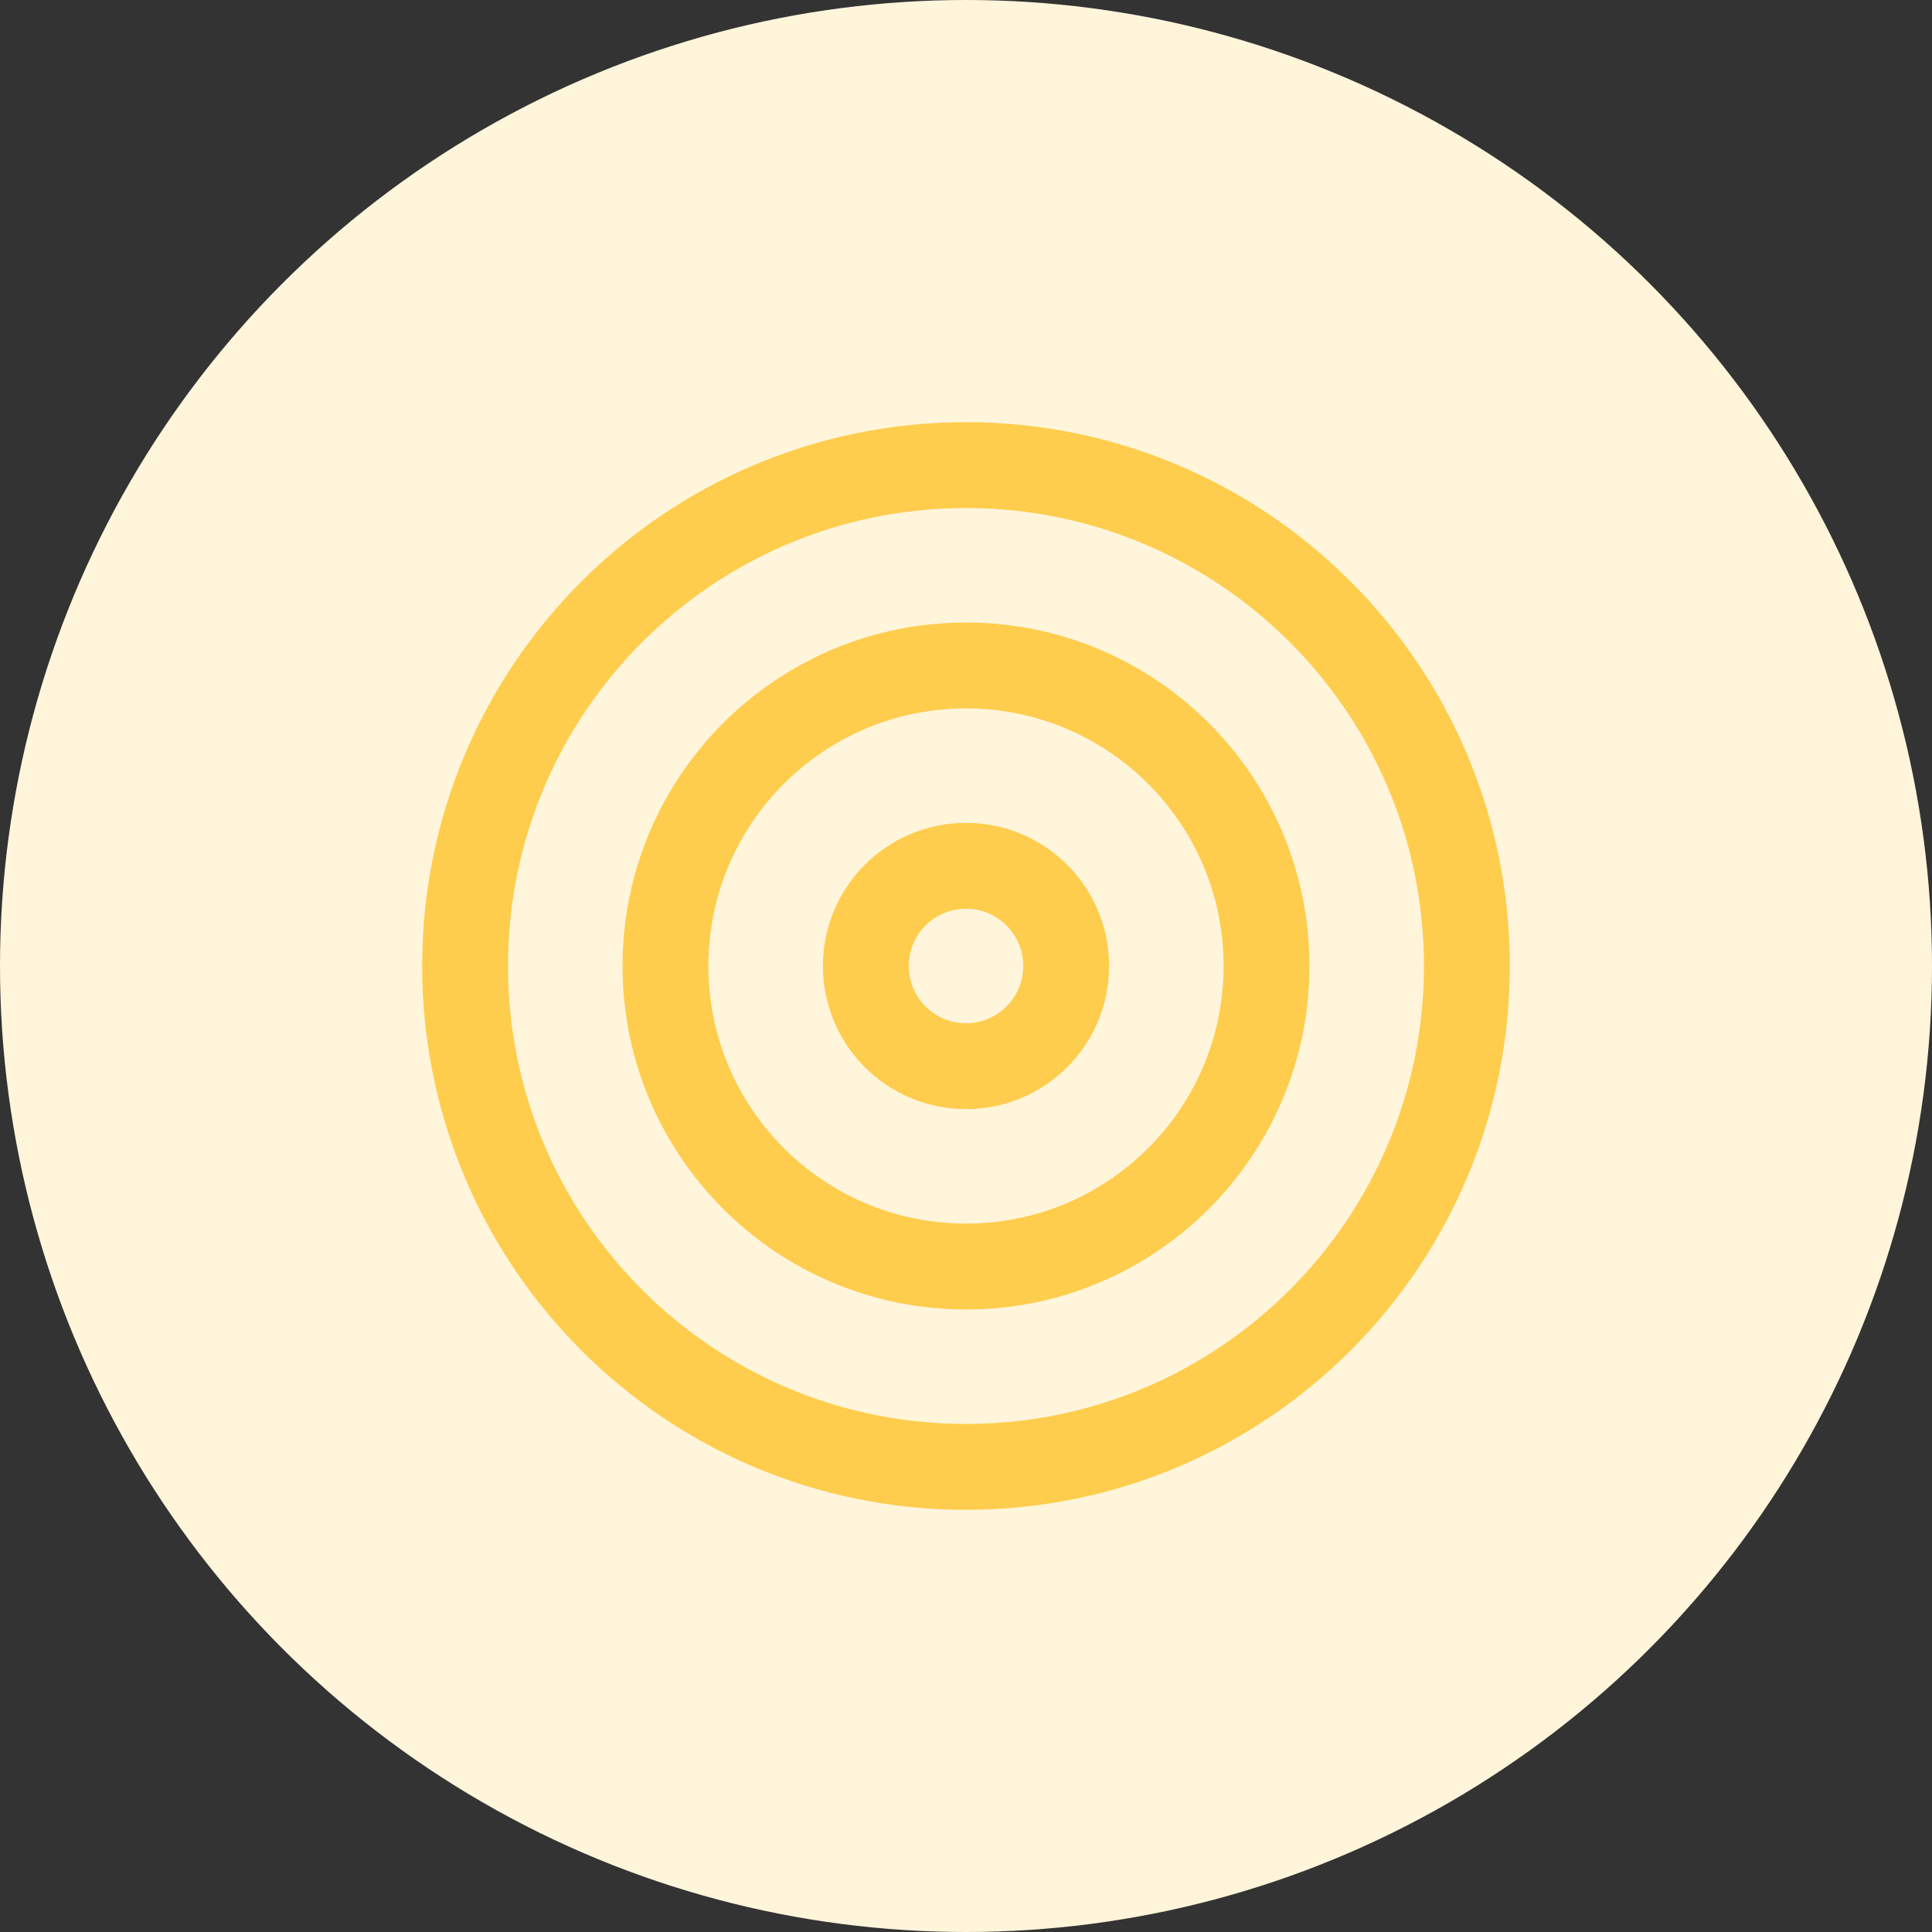
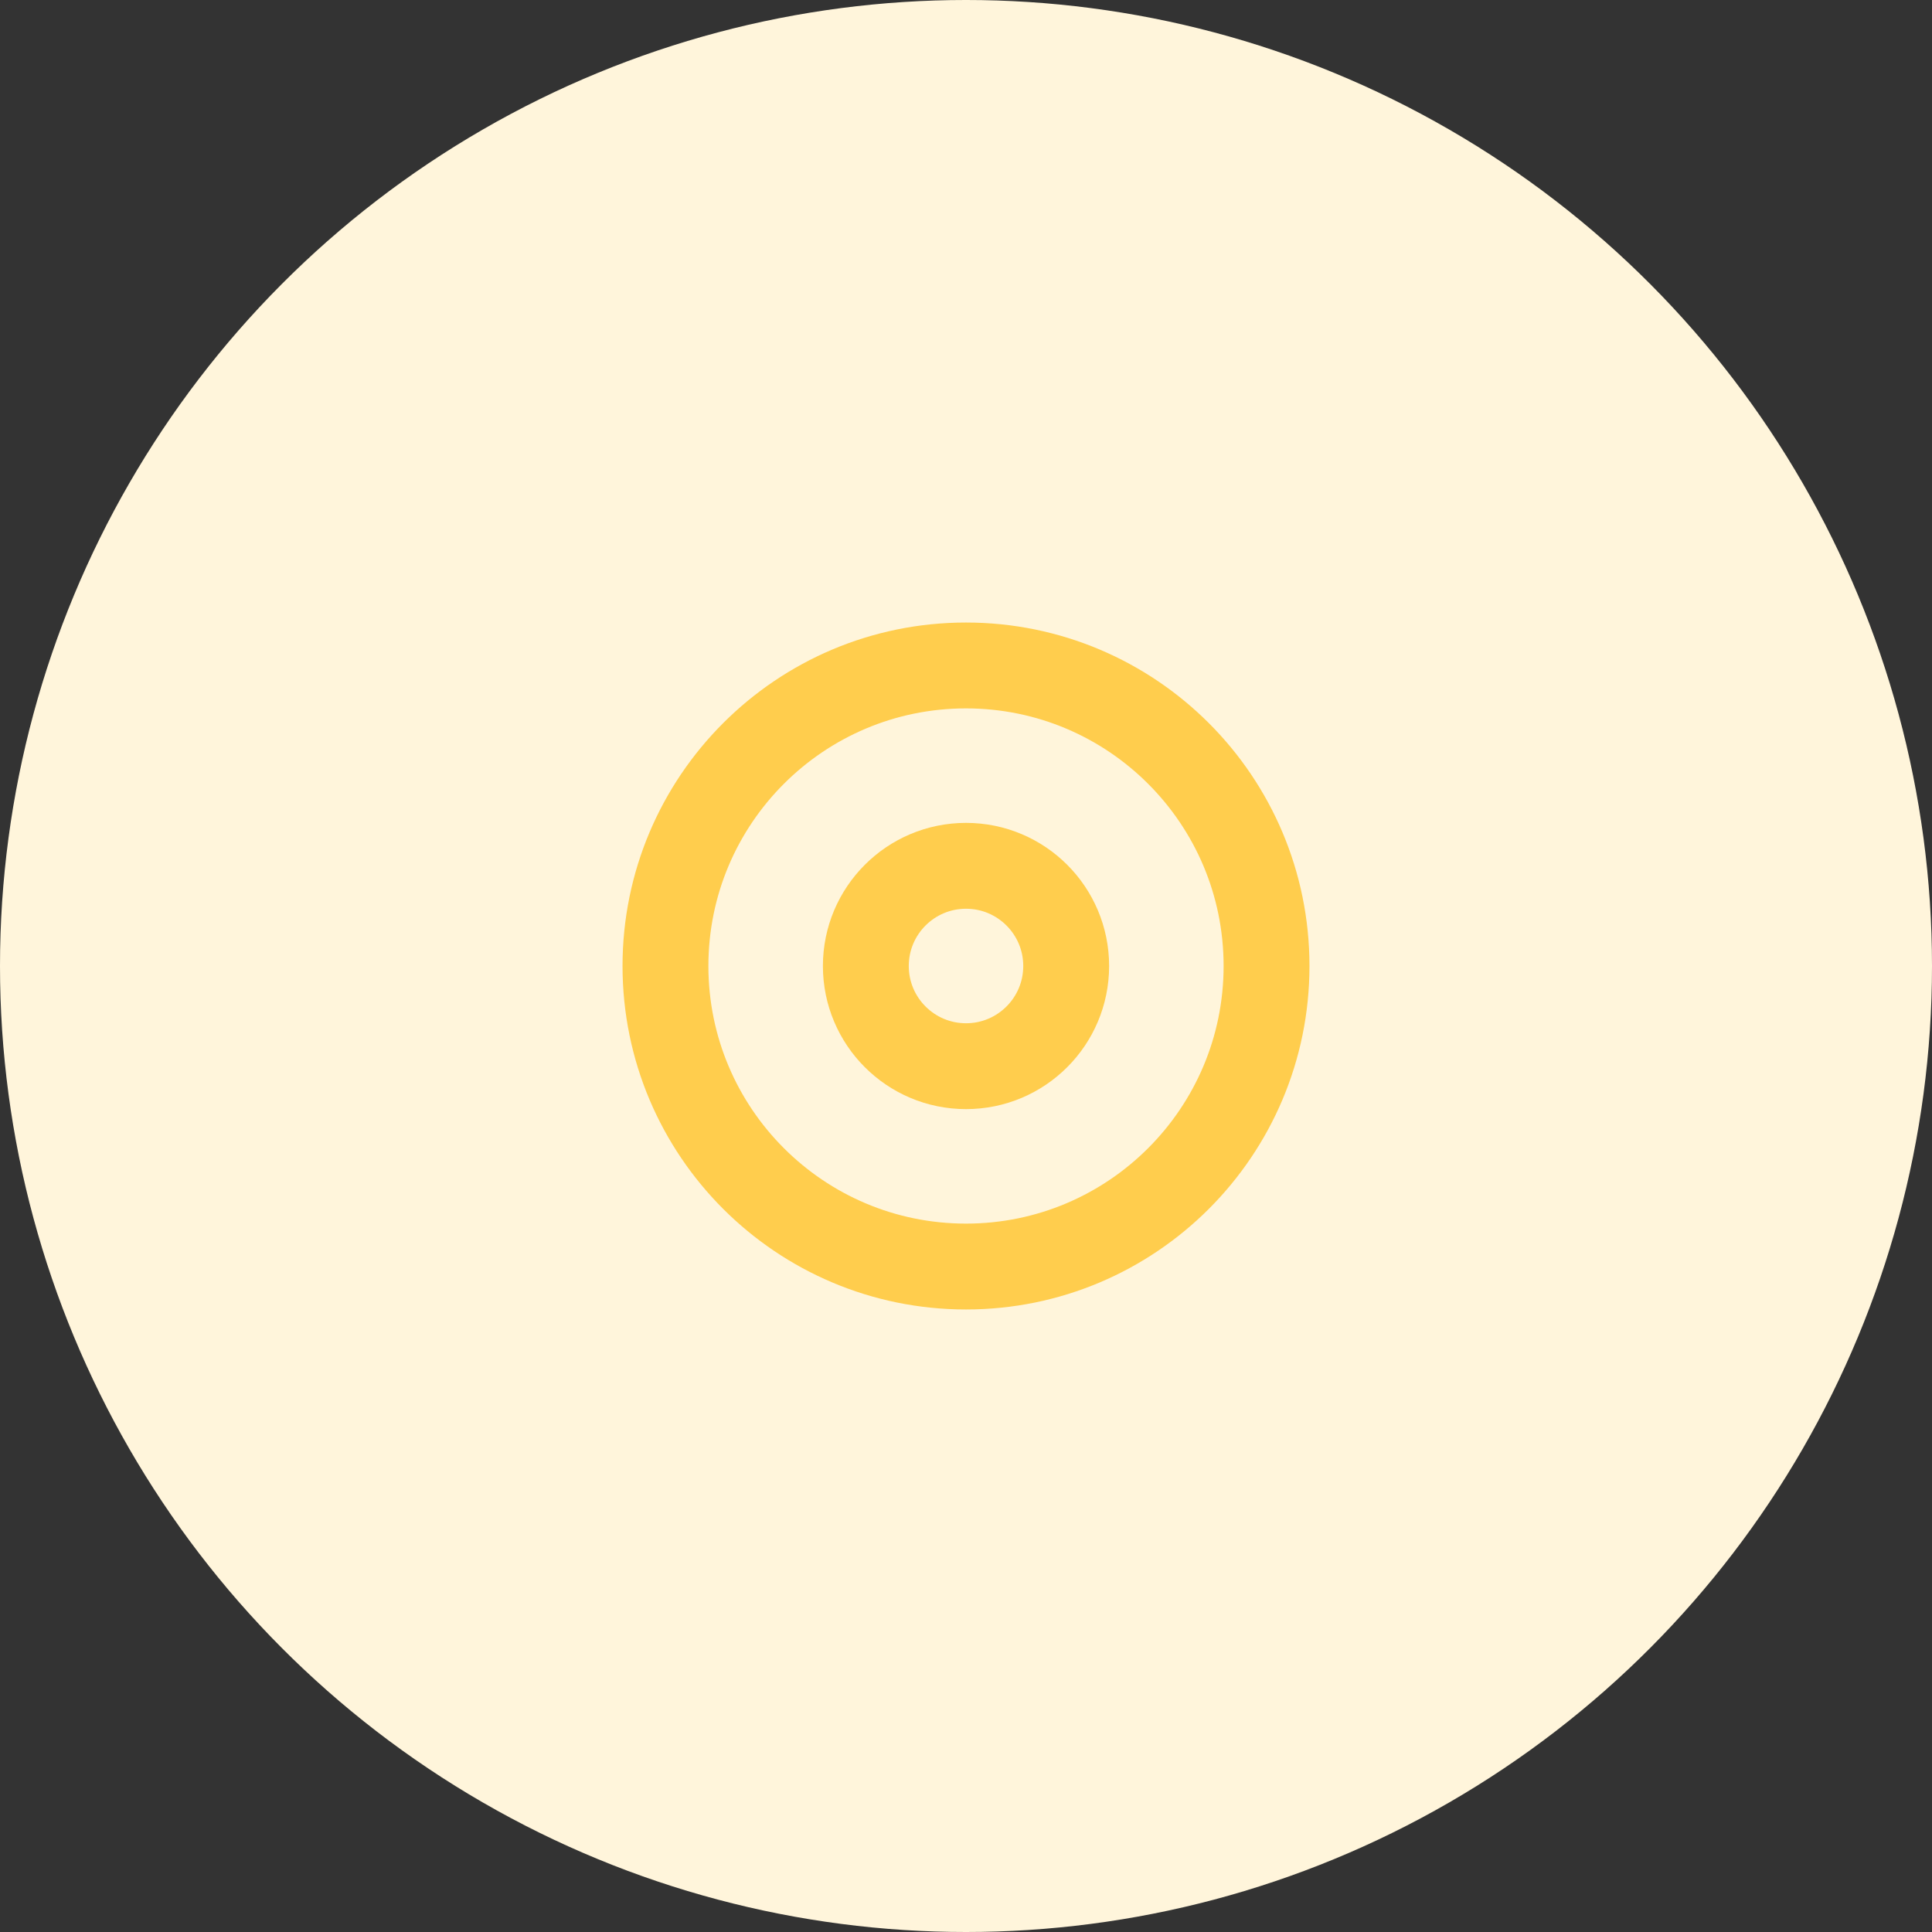
<svg xmlns="http://www.w3.org/2000/svg" width="90" height="90" viewBox="0 0 90 90" fill="none">
  <rect x="0" y="0" width="90" height="90" fill="#333333" stroke="none" />
  <circle cx="45" cy="45" r="45" fill="#FFF5DB" />
-   <path d="M44.999 68.333C57.886 68.333 68.333 57.887 68.333 45C68.333 32.113 57.886 21.667 44.999 21.667C32.113 21.667 21.666 32.113 21.666 45C21.666 57.887 32.113 68.333 44.999 68.333Z" stroke="#FFCD4D" stroke-width="4" stroke-linecap="round" stroke-linejoin="round" />
  <path d="M45 59C52.732 59 59 52.732 59 45C59 37.268 52.732 31 45 31C37.268 31 31 37.268 31 45C31 52.732 37.268 59 45 59Z" stroke="#FFCD4D" stroke-width="4" stroke-linecap="round" stroke-linejoin="round" />
  <path d="M45.001 49.667C47.578 49.667 49.667 47.577 49.667 45C49.667 42.423 47.578 40.333 45.001 40.333C42.423 40.333 40.334 42.423 40.334 45C40.334 47.577 42.423 49.667 45.001 49.667Z" stroke="#FFCD4D" stroke-width="4" stroke-linecap="round" stroke-linejoin="round" />
</svg>